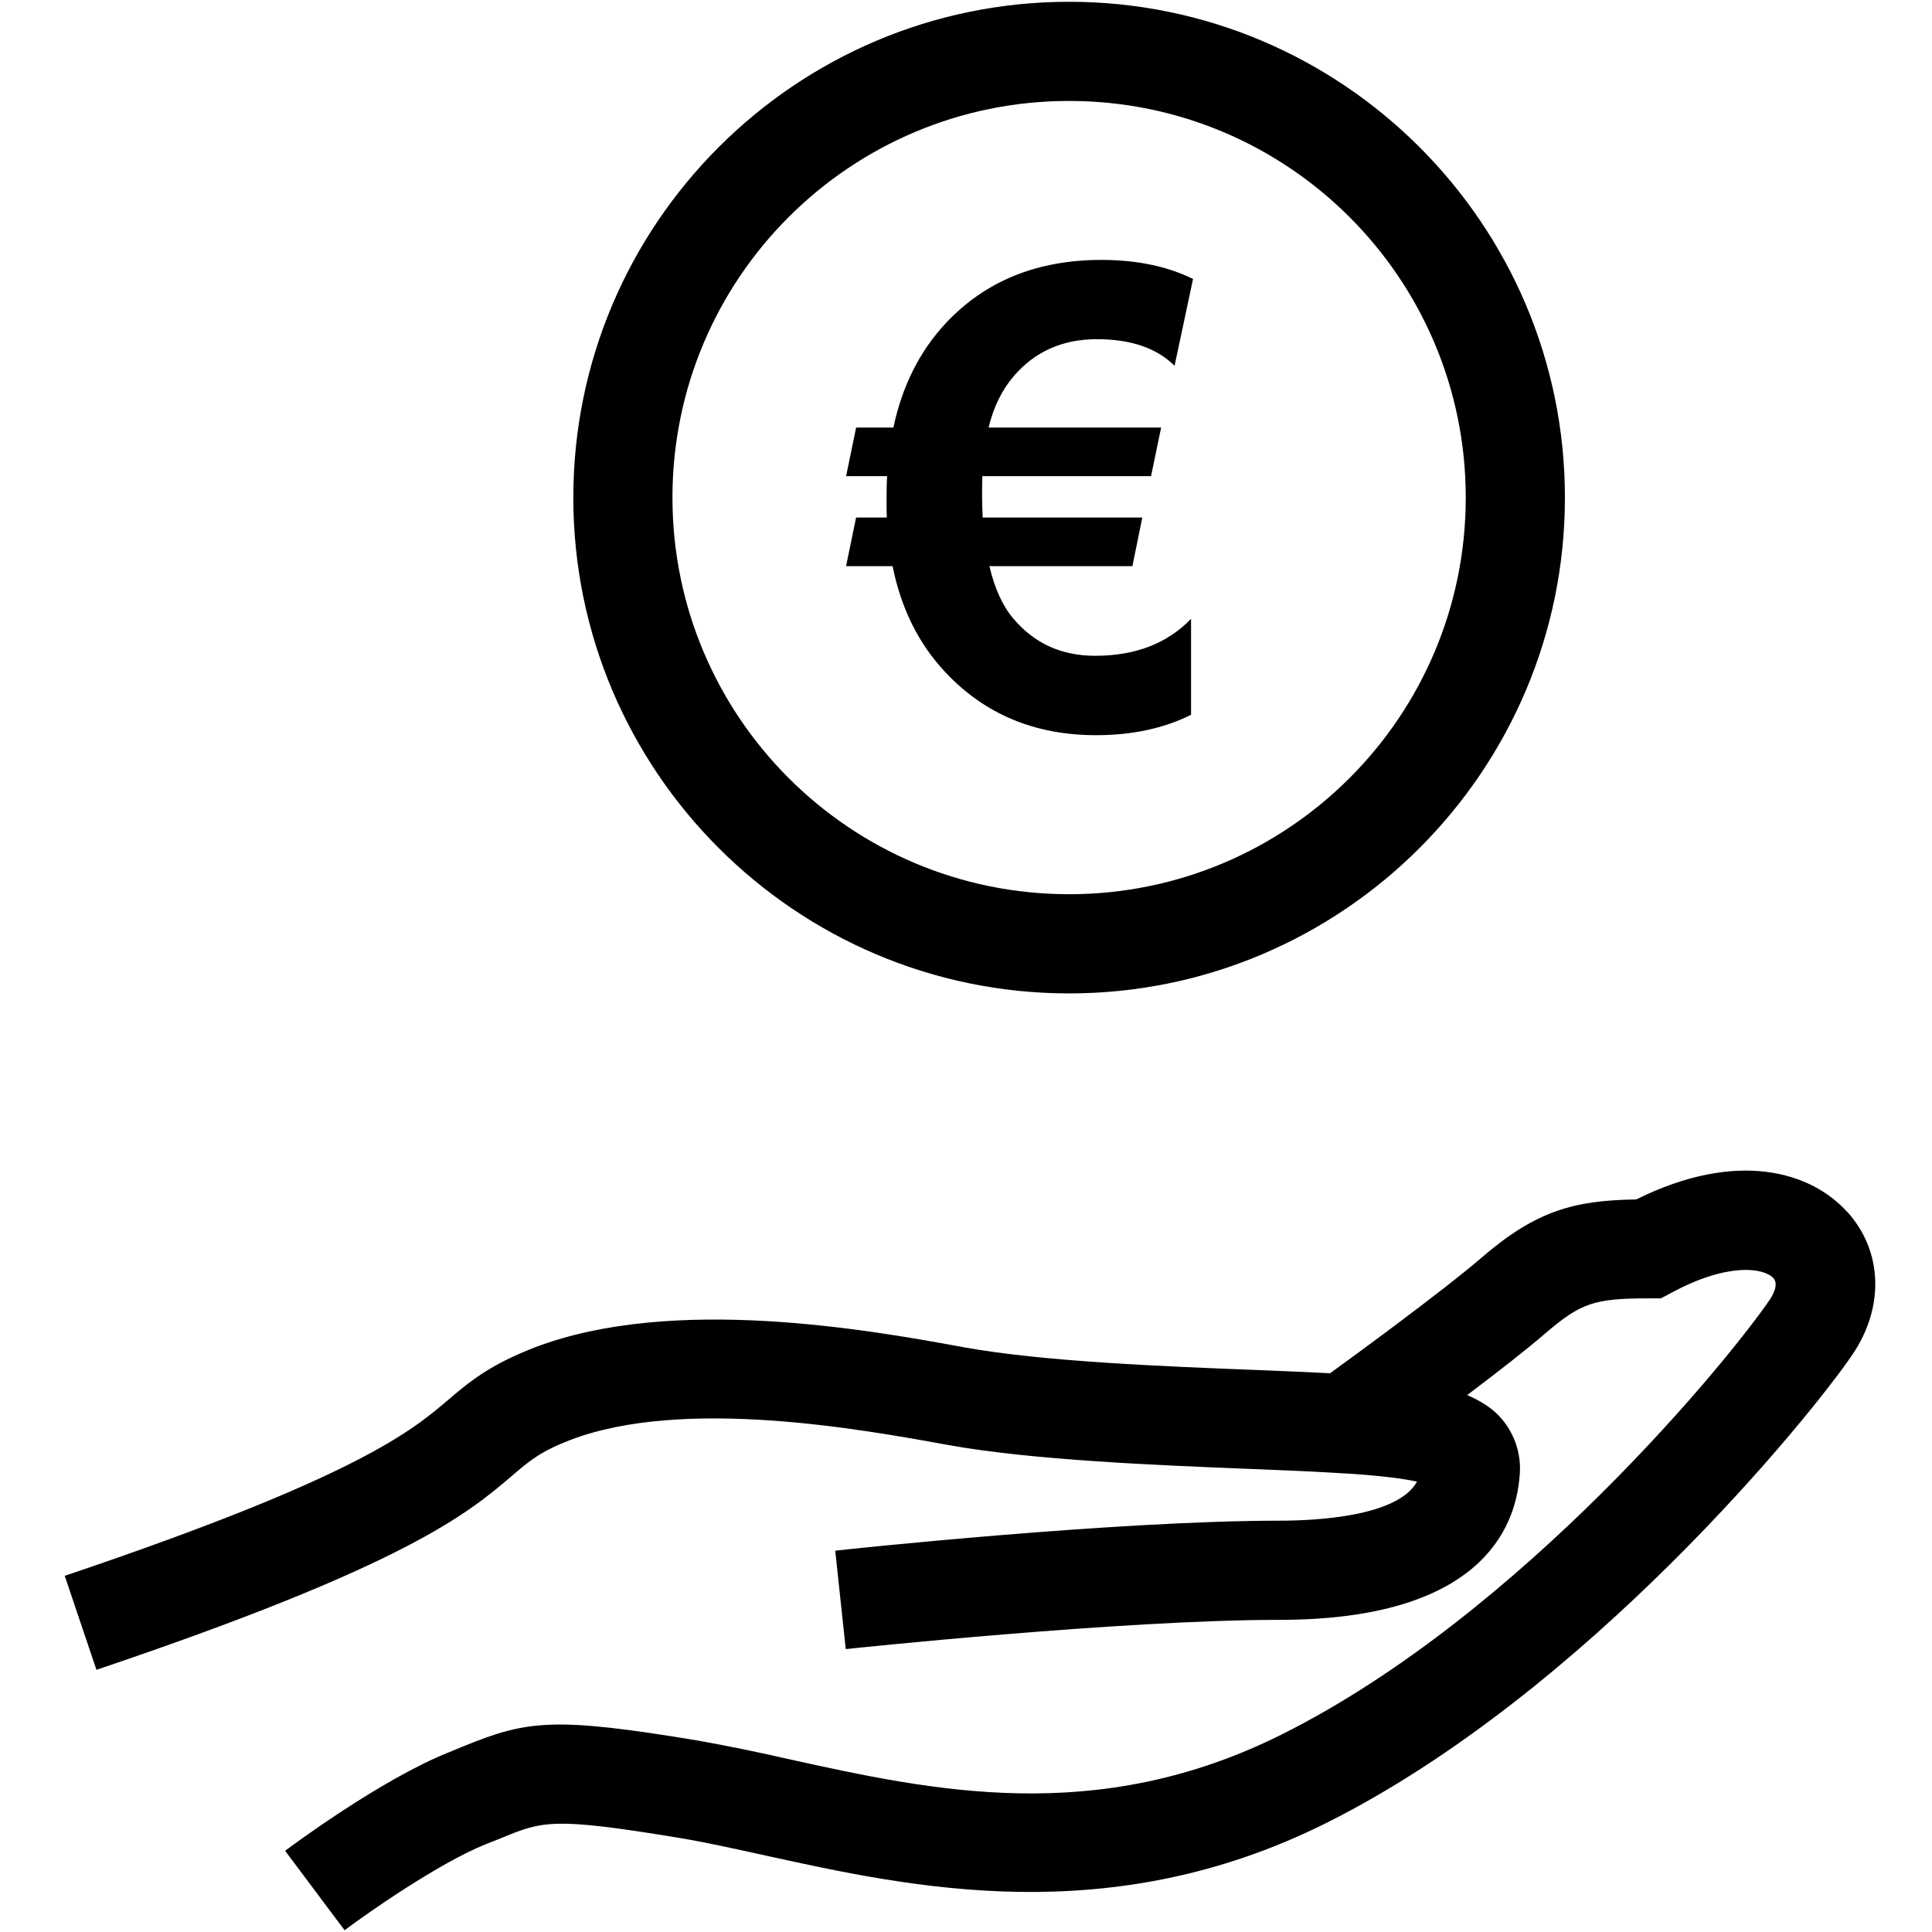
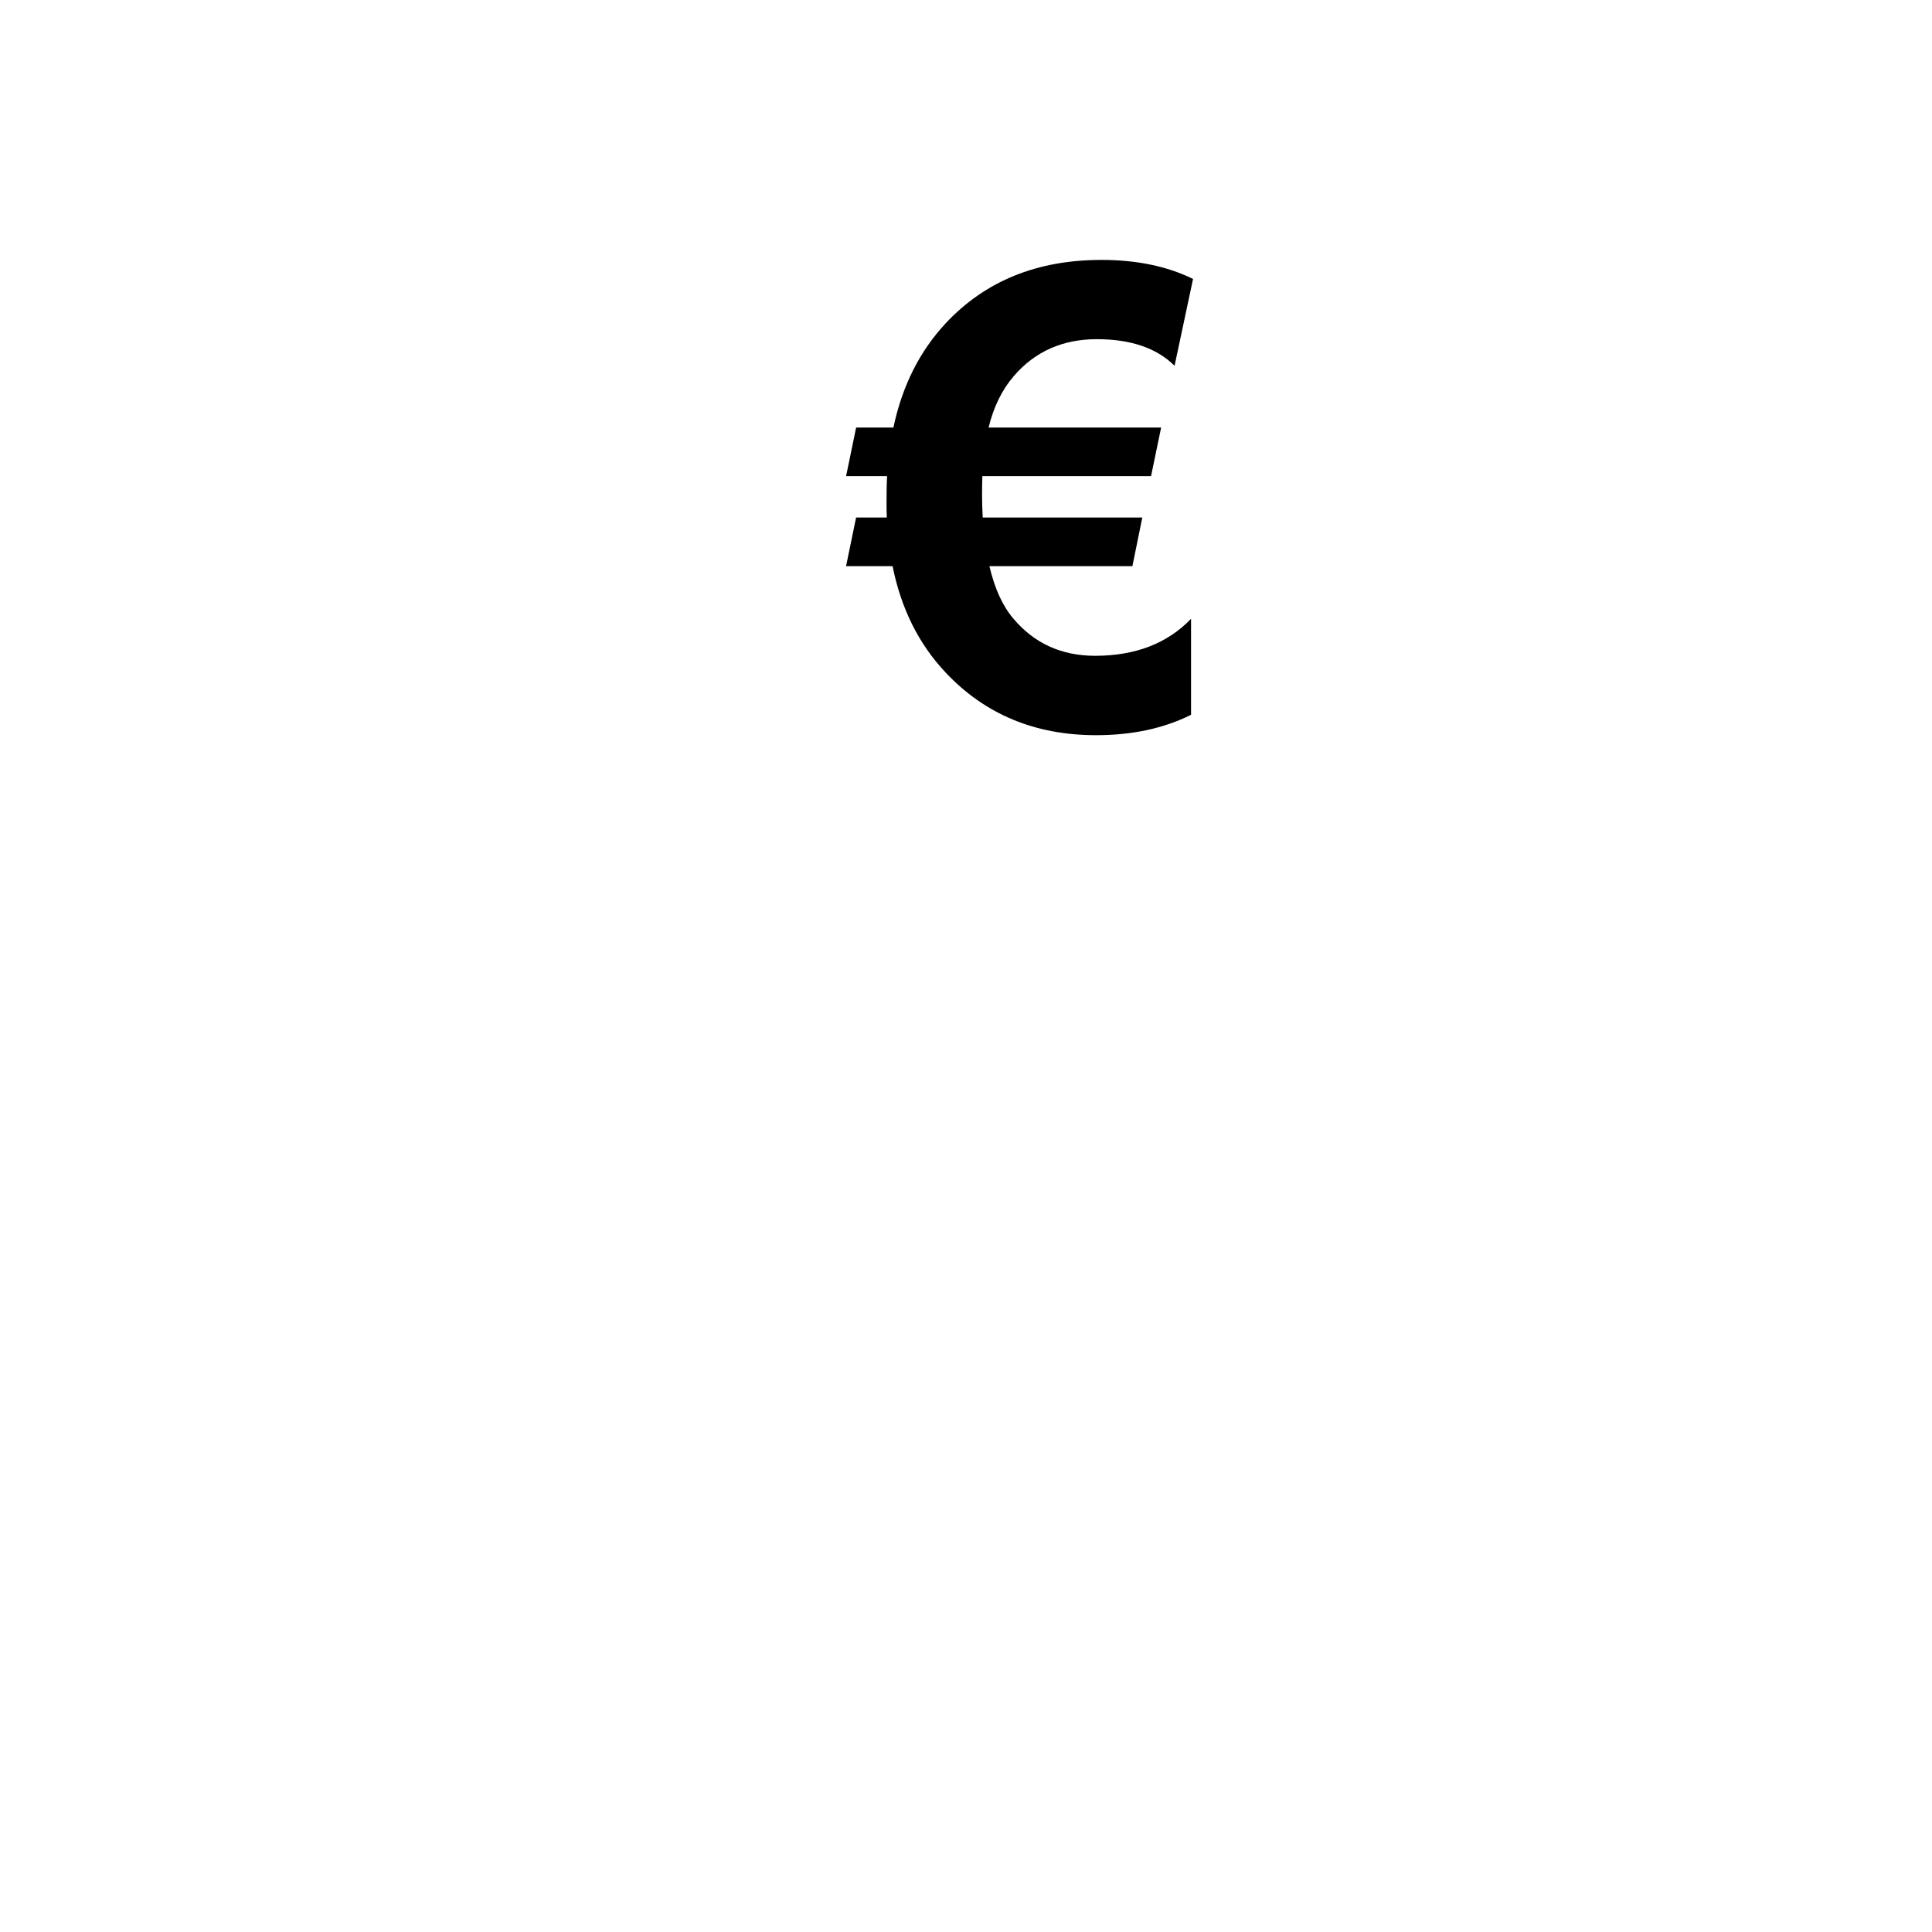
<svg xmlns="http://www.w3.org/2000/svg" version="1.1" id="Ebene_1" x="0px" y="0px" width="64px" height="64px" viewBox="0 0 64 64" enable-background="new 0 0 64 64" xml:space="preserve">
  <g>
    <g>
      <path fill="none" d="M35.415,31.266c-8.148,0-14.781-6.633-14.781-14.781S27.267,1.703,35.415,1.703    c8.149,0,14.782,6.632,14.782,14.782S43.564,31.266,35.415,31.266z" />
-       <path d="M35.415,3.344c7.257,0,13.14,5.883,13.14,13.139c0,7.256-5.883,13.139-13.14,13.139c-7.256,0-13.139-5.883-13.139-13.139    C22.276,9.225,28.159,3.344,35.415,3.344 M35.415,0.059c-9.056,0-16.423,7.368-16.423,16.424s7.367,16.425,16.423,16.425    c9.058,0,16.425-7.368,16.425-16.425S44.473,0.059,35.415,0.059L35.415,0.059z" />
    </g>
    <g>
      <path d="M39.521,9.241l-0.612,2.876c-0.591-0.587-1.447-0.881-2.576-0.881c-1.127,0-2.043,0.405-2.742,1.213    c-0.396,0.457-0.677,1.03-0.843,1.714h5.716l-0.334,1.61h-5.588c-0.005,0.161-0.01,0.365-0.01,0.614    c0,0.242,0.008,0.495,0.021,0.757h5.287l-0.328,1.611h-4.736c0.173,0.741,0.438,1.323,0.799,1.744    c0.693,0.818,1.592,1.225,2.703,1.225c1.328,0,2.389-0.407,3.177-1.225v3.179c-0.899,0.45-1.948,0.676-3.147,0.676    c-2.021,0-3.684-0.693-4.985-2.078c-0.889-0.942-1.473-2.117-1.755-3.521h-1.541l0.332-1.611h1.018    c-0.008-0.166-0.009-0.342-0.009-0.528c0-0.319,0.004-0.601,0.018-0.843h-1.358l0.332-1.61h1.235    c0.291-1.377,0.87-2.53,1.736-3.458c1.309-1.398,3.027-2.095,5.158-2.095C37.65,8.61,38.665,8.819,39.521,9.241z" />
    </g>
  </g>
-   <path d="M61.184,40.141c-1.181-1.313-3.621-2.076-6.982-0.408c-2.068,0.033-3.316,0.367-5.143,1.945  c-1.322,1.135-4.395,3.377-4.998,3.812c-0.672-0.033-1.521-0.072-2.479-0.109c-2.966-0.114-7.023-0.276-9.613-0.744  c-3.132-0.575-9.646-1.754-14.244-0.006c-1.511,0.584-2.182,1.147-2.891,1.752c-1.191,1.013-2.989,2.548-12.69,5.818l1.051,3.114  c10.301-3.475,12.307-5.184,13.771-6.432c0.59-0.508,0.953-0.807,1.931-1.184c3.745-1.428,9.649-0.352,12.486,0.164  c2.809,0.51,7.008,0.676,10.068,0.799c0.961,0.039,1.812,0.072,2.479,0.111l0.938,0.055c1.081,0.08,1.707,0.17,2.072,0.254  c-0.641,1.158-3.34,1.293-4.572,1.293c-5.372,0-14.32,0.945-14.7,0.994l0.349,3.26c0.089-0.012,9.145-0.969,14.349-0.969  c6.64,0,7.847-3.004,7.976-4.797c0.06-0.682-0.161-1.359-0.612-1.879c-0.297-0.346-0.69-0.578-1.127-0.771  c0.961-0.725,1.953-1.494,2.601-2.055c1.163-0.994,1.608-1.148,3.401-1.148h0.412l0.366-0.193c1.865-1.004,3.05-0.819,3.363-0.477  c0.185,0.205-0.019,0.551-0.106,0.693c-1.287,1.9-8.205,10.438-16.19,14.428c-6.13,3.057-11.56,1.863-16.357,0.805  c-1-0.229-2.007-0.436-3.017-0.615c-4.703-0.778-5.6-0.668-7.709,0.191l-0.503,0.207c-2.267,0.904-5.295,3.166-5.419,3.262  l1.97,2.631c0.772-0.582,3.125-2.223,4.662-2.844l0.532-0.211c1.375-0.566,1.701-0.697,5.929,0.002  c0.887,0.148,1.839,0.363,2.85,0.584c4.795,1.053,11.36,2.5,18.531-1.076c8.618-4.303,16.062-13.483,17.442-15.52  c1.07-1.574,1.007-3.434-0.168-4.734L61.184,40.141z" />
</svg>